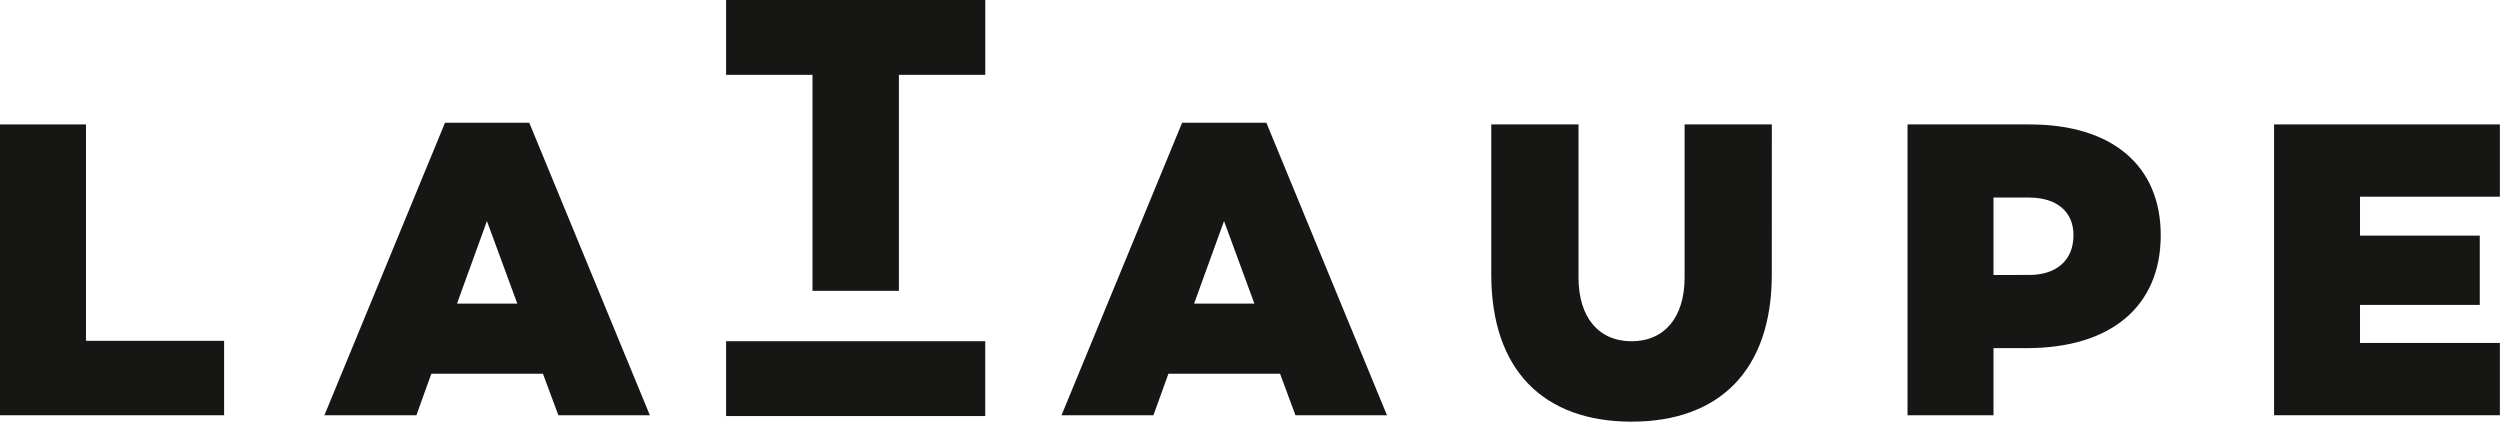
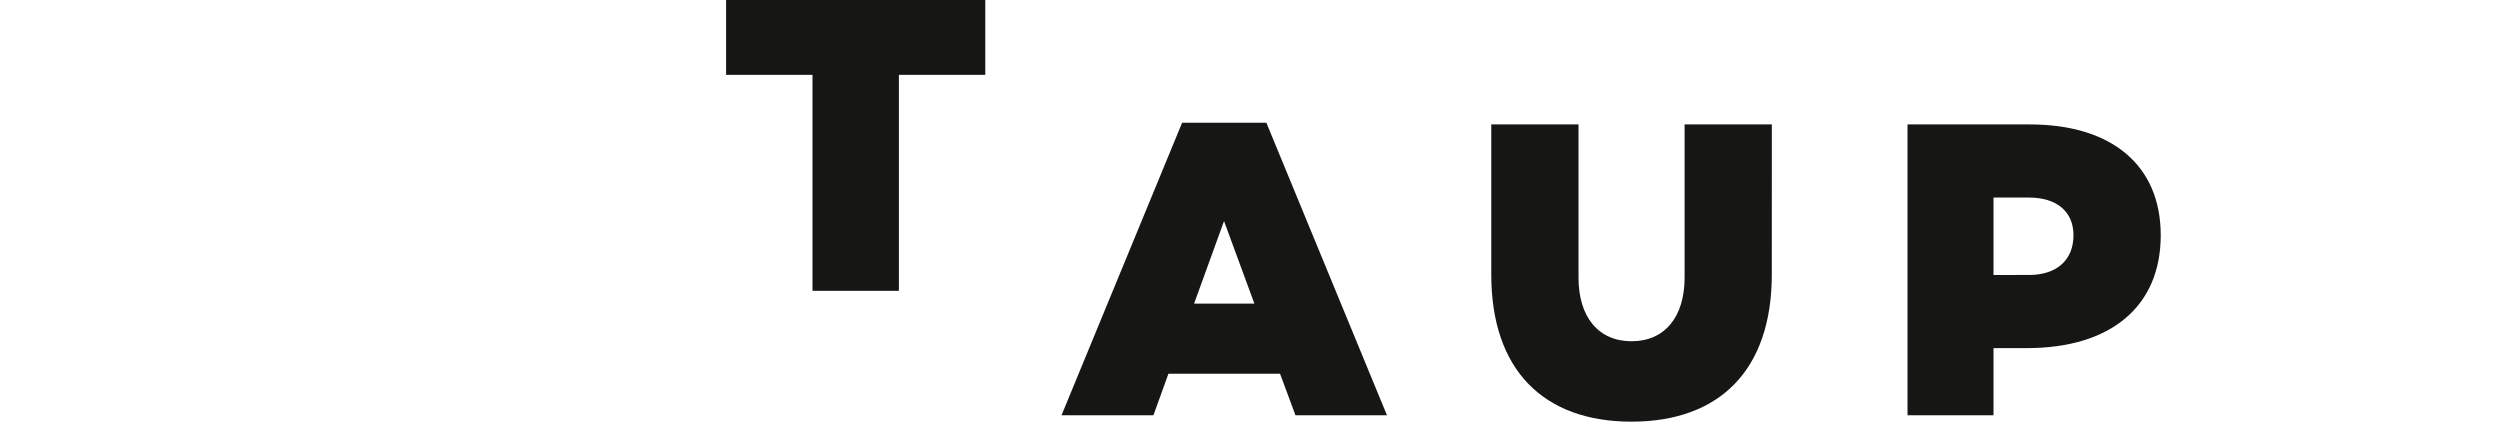
<svg xmlns="http://www.w3.org/2000/svg" width="592.9" height="100" version="1.1" viewBox="0 0 592.9 100" xml:space="preserve">
  <g fill="#161615" stroke-width="4">
-     <path d="m0 29.51v68.97h53.15v-17.65h-32.76v-51.32z" />
-     <path d="m102.3 88.64-3.55 9.837h-21.81l28.6-69.37h19.98l28.6 69.37h-21.7l-3.652-9.837zm13.18-36.21-7.099 19.57h14.3z" />
    <path d="m172.2 0v17.75h20.49v51.22h20.49v-51.22h20.49v-17.75z" />
    <path d="m277.1 88.64-3.549 9.837h-21.8l28.6-69.37h19.98l28.6 69.37h-21.7l-3.651-9.837zm13.19-36.21-7.101 19.57h14.3z" />
    <path d="m420.2 65.11c0 22.62-12.37 34.89-33.27 34.89-20.89 0-33.26-12.27-33.26-34.89v-35.6h20.69v36.31c0 9.432 4.768 15.11 12.58 15.11 7.811 0 12.58-5.681 12.58-15.11v-36.31h20.69z" />
    <path d="m481.4 29.51c19.47 0 31.04 9.737 31.04 26.27 0 16.84-11.77 26.78-31.75 26.78h-7.911v15.92h-20.39v-68.97zm-0.203 35.7c6.595 0 10.55-3.548 10.55-9.432 0-5.579-3.954-8.925-10.55-8.925h-8.417v18.36z" />
-     <path d="m559.7 55.88h28.4v16.43h-28.4v9.026h33.17v17.14h-53.55v-68.97h53.55v17.14h-33.17z" />
-     <path d="m172.2 80.92h61.46v17.75h-61.46z" />
  </g>
</svg>